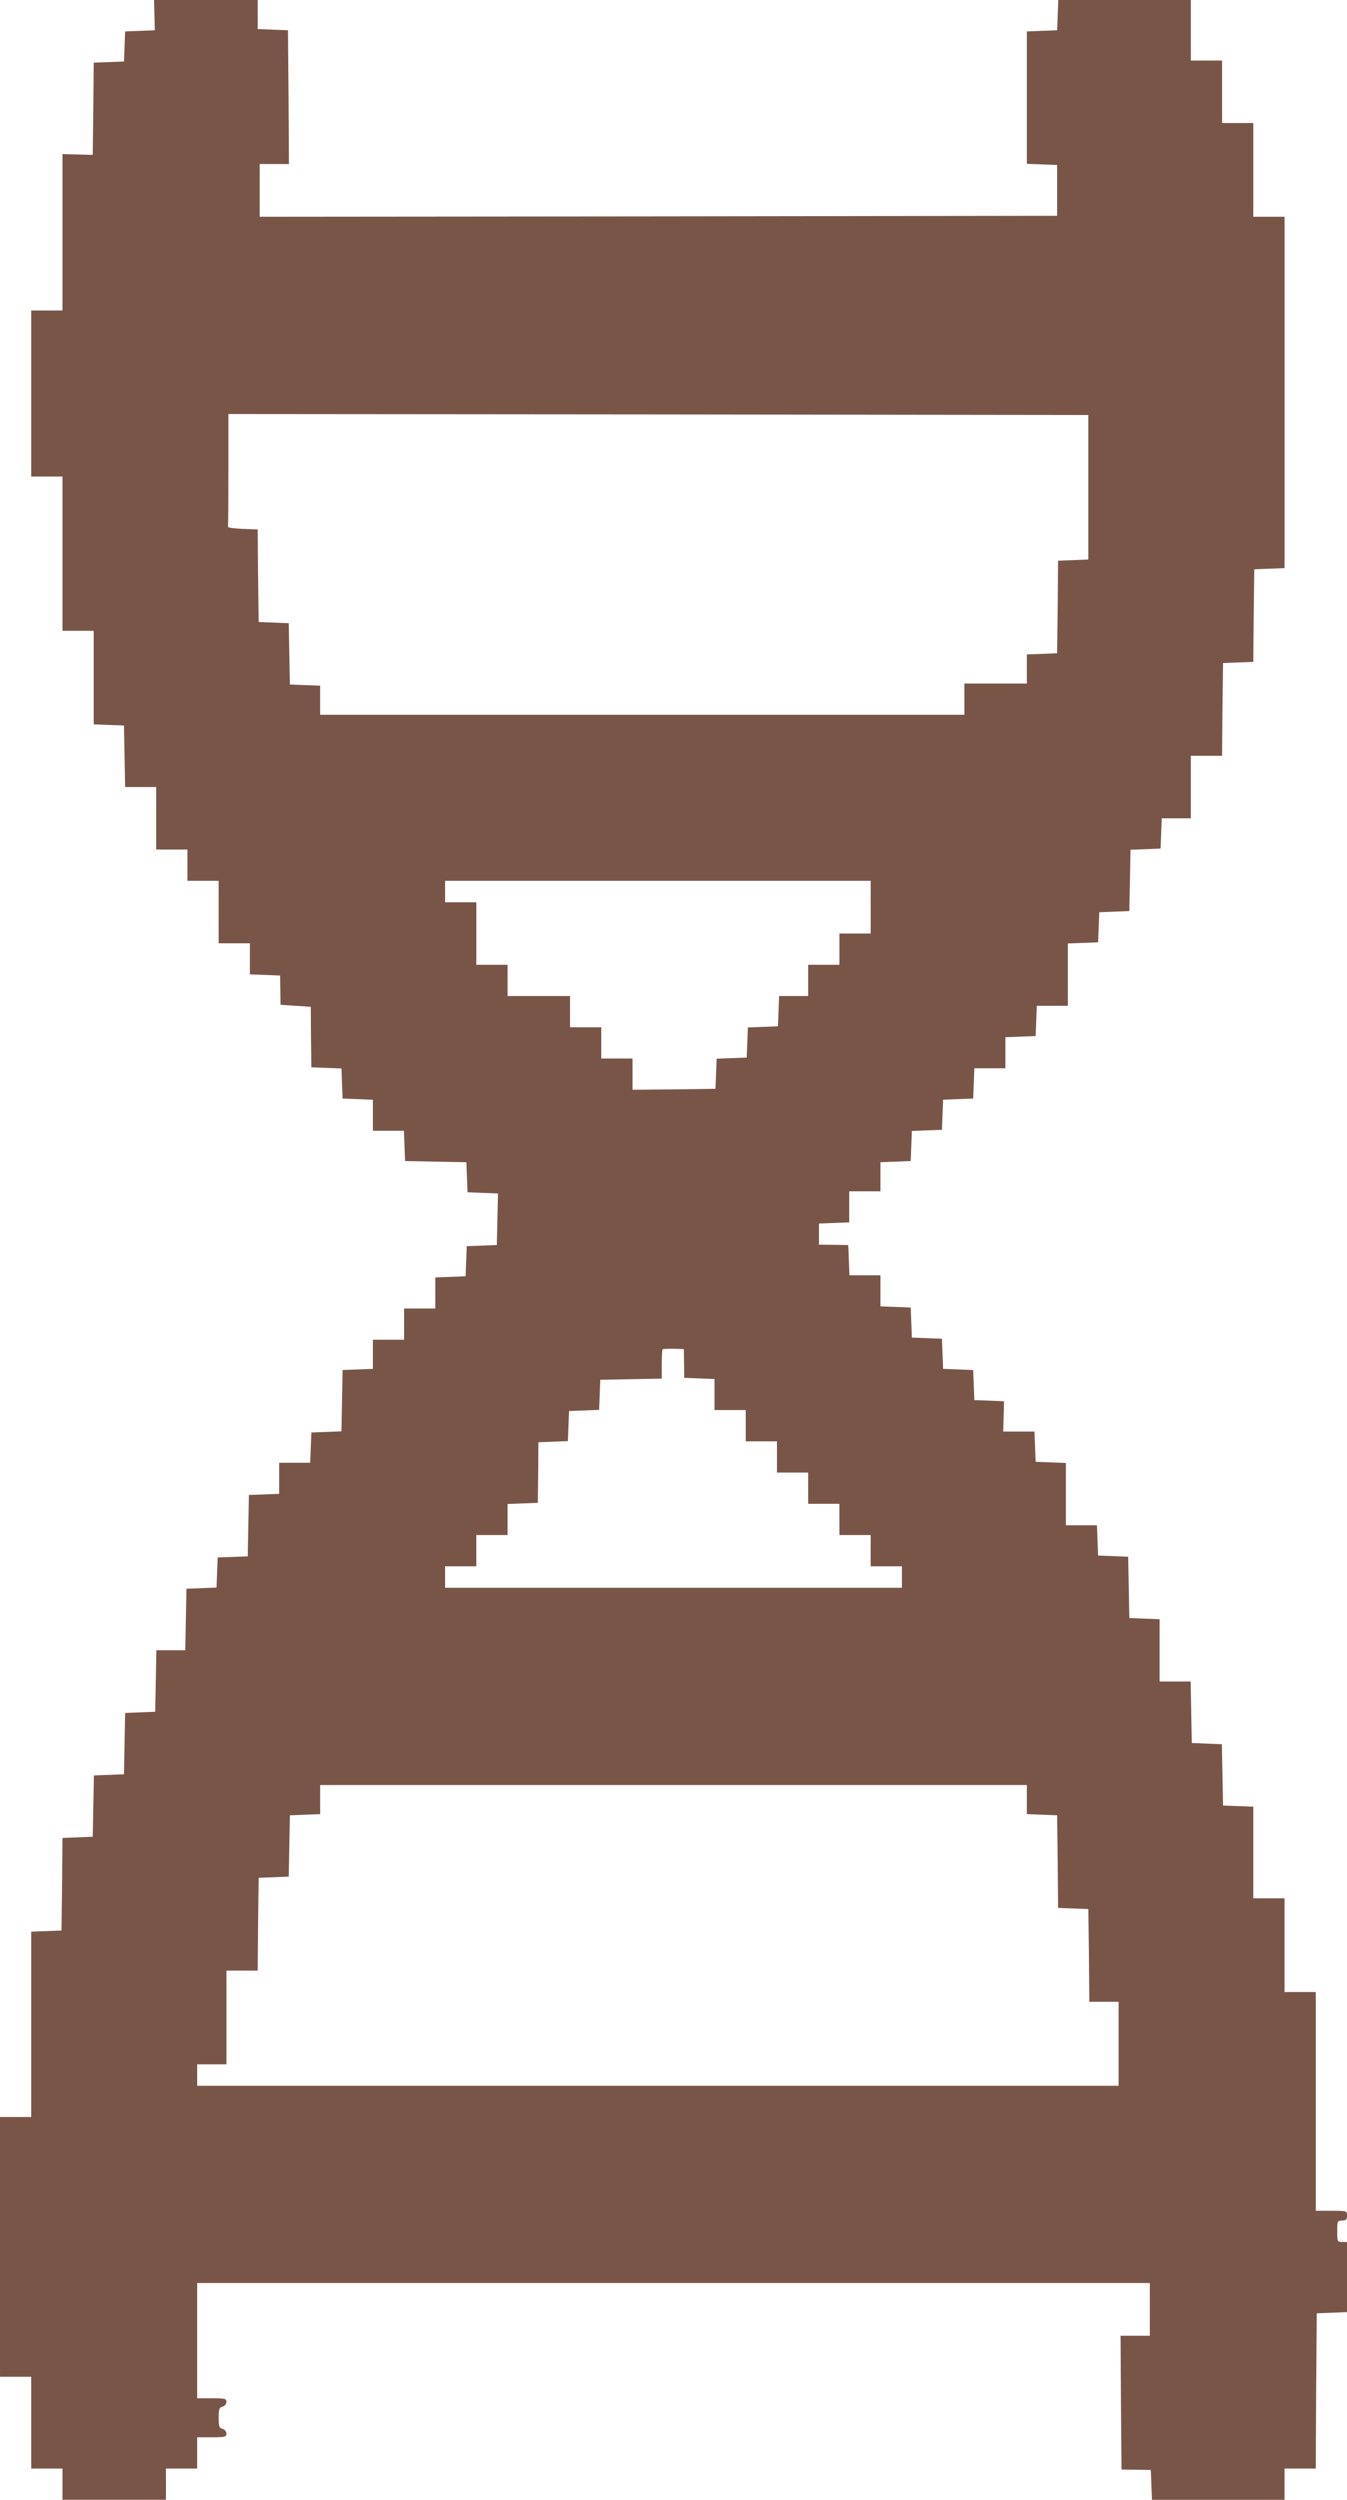
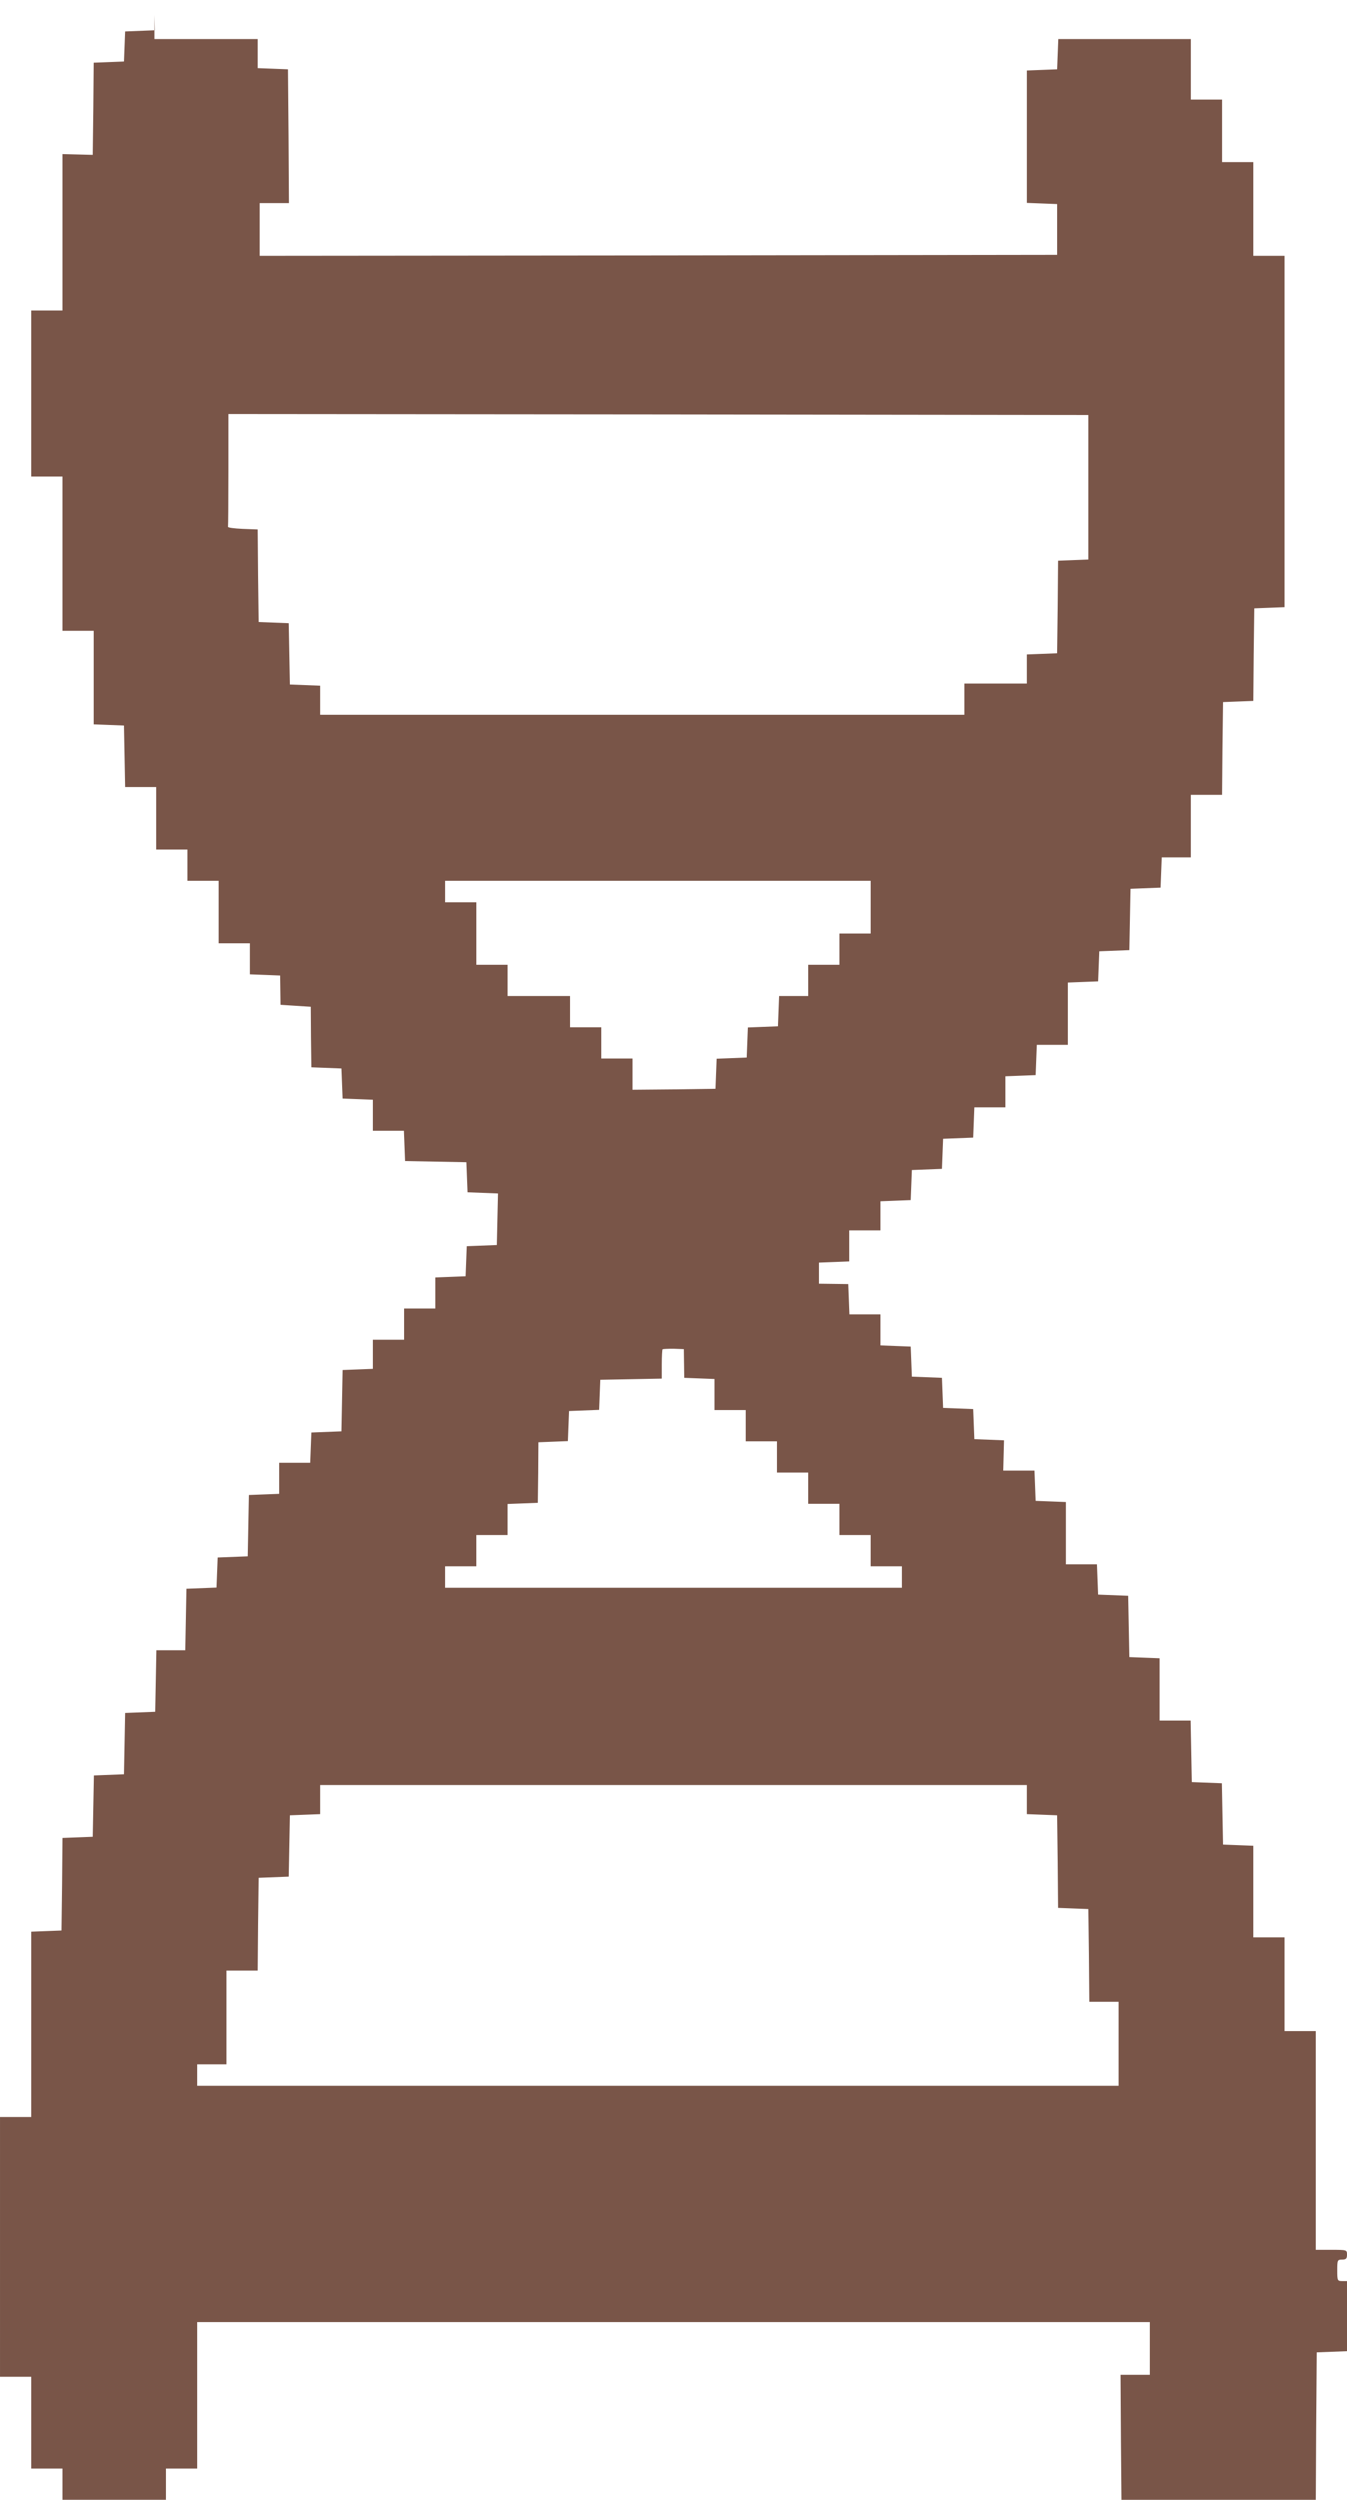
<svg xmlns="http://www.w3.org/2000/svg" version="1.0" width="690pt" height="1280pt" viewBox="0 0 690 1280" preserveAspectRatio="xMidYMid meet">
  <g transform="translate(0,1280) scale(0.1,-0.1)" fill="#795548" stroke="none">
-     <path d="M791 12723 l2 -78 -76 -3 -76 -3 -3 -77 -3 -77 -77 -3 -78 -3 -2 -236 -3 -236 -77 2 -78 2 0 -400 0 -401 -80 0 -80 0 0 -425 0 -425 80 0 80 0 0 -395 0 -395 80 0 80 0 0 -240 0 -239 78 -3 77 -3 3 -157 3 -158 79 0 80 0 0 -160 0 -160 80 0 80 0 0 -80 0 -80 80 0 80 0 0 -160 0 -160 80 0 80 0 0 -80 0 -79 78 -3 77 -3 1 -75 1 -75 77 -5 78 -5 1 -155 2 -155 77 -3 77 -3 3 -77 3 -77 78 -3 77 -3 0 -79 0 -80 80 0 79 0 3 -77 3 -78 157 -3 157 -3 3 -77 3 -77 78 -3 78 -3 -3 -132 -3 -132 -77 -3 -77 -3 -3 -77 -3 -77 -77 -3 -78 -3 0 -79 0 -80 -80 0 -80 0 0 -80 0 -80 -80 0 -80 0 0 -75 0 -74 -77 -3 -78 -3 -3 -157 -3 -157 -77 -3 -77 -3 -3 -77 -3 -78 -79 0 -80 0 0 -80 0 -79 -77 -3 -78 -3 -3 -157 -3 -157 -77 -3 -77 -3 -3 -77 -3 -77 -77 -3 -77 -3 -3 -158 -3 -157 -74 0 -74 0 -3 -158 -3 -157 -77 -3 -77 -3 -3 -157 -3 -157 -77 -3 -77 -3 -3 -157 -3 -157 -77 -3 -78 -3 -2 -237 -3 -237 -78 -3 -77 -3 0 -474 0 -475 -80 0 -80 0 0 -665 0 -665 80 0 80 0 0 -235 0 -235 80 0 80 0 0 -80 0 -80 265 0 265 0 0 80 0 80 80 0 80 0 0 80 0 80 75 0 c67 0 75 2 75 19 0 10 -9 21 -20 24 -17 4 -20 14 -20 57 0 43 3 53 20 57 11 3 20 14 20 24 0 17 -8 19 -75 19 l-75 0 0 295 0 295 2440 0 2440 0 0 -135 0 -135 -75 0 -75 0 2 -342 3 -343 75 -1 75 -1 3 -77 3 -76 339 0 340 0 0 80 0 80 80 0 80 0 2 398 3 397 77 3 78 3 0 179 0 180 -25 0 c-24 0 -25 3 -25 55 0 52 1 55 25 55 20 0 25 5 25 25 0 25 -1 25 -80 25 l-80 0 0 560 0 560 -80 0 -80 0 0 240 0 240 -80 0 -80 0 0 235 0 234 -77 3 -78 3 -3 157 -3 157 -77 3 -77 3 -3 158 -3 157 -79 0 -80 0 0 160 0 159 -77 3 -78 3 -3 157 -3 157 -77 3 -77 3 -3 78 -3 77 -79 0 -80 0 0 160 0 159 -77 3 -78 3 -3 78 -3 77 -80 0 -80 0 2 78 2 77 -76 3 -76 3 -3 77 -3 77 -77 3 -77 3 -3 77 -3 77 -77 3 -77 3 -3 77 -3 77 -77 3 -78 3 0 79 0 80 -80 0 -79 0 -3 78 -3 77 -75 1 -75 1 0 54 0 54 78 3 77 3 0 79 0 80 80 0 80 0 0 75 0 74 78 3 77 3 3 77 3 77 77 3 77 3 3 77 3 77 77 3 77 3 3 78 3 77 79 0 80 0 0 80 0 79 78 3 77 3 3 78 3 77 79 0 80 0 0 160 0 159 78 3 77 3 3 77 3 77 77 3 77 3 3 157 3 157 77 3 77 3 3 78 3 77 74 0 75 0 0 160 0 160 80 0 80 0 2 238 3 237 77 3 78 3 2 237 3 237 78 3 77 3 0 899 0 900 -80 0 -80 0 0 240 0 240 -80 0 -80 0 0 160 0 160 -80 0 -80 0 0 155 0 155 -340 0 -339 0 -3 -77 -3 -78 -77 -3 -78 -3 0 -339 0 -339 78 -3 77 -3 0 -130 0 -130 -2042 -3 -2043 -2 0 135 0 135 75 0 75 0 -2 343 -3 342 -77 3 -78 3 0 74 0 75 -266 0 -265 0 2 -77z m4784 -2418 l0 -370 -77 -3 -78 -3 -2 -237 -3 -237 -77 -3 -78 -3 0 -74 0 -75 -160 0 -160 0 0 -80 0 -80 -1650 0 -1650 0 0 75 0 74 -77 3 -78 3 -3 157 -3 157 -77 3 -77 3 -3 237 -2 237 -78 3 c-42 2 -76 6 -74 11 1 4 2 135 2 292 l0 285 2203 -2 2202 -3 0 -370z m-1115 -2150 l0 -135 -80 0 -80 0 0 -80 0 -80 -80 0 -80 0 0 -80 0 -80 -75 0 -74 0 -3 -77 -3 -78 -77 -3 -77 -3 -3 -77 -3 -77 -77 -3 -77 -3 -3 -77 -3 -77 -212 -3 -213 -2 0 80 0 80 -80 0 -80 0 0 80 0 80 -80 0 -80 0 0 80 0 80 -160 0 -160 0 0 80 0 80 -80 0 -80 0 0 160 0 160 -80 0 -80 0 0 55 0 55 1090 0 1090 0 0 -135z m-956 -2336 l1 -74 78 -3 77 -3 0 -79 0 -80 80 0 80 0 0 -80 0 -80 80 0 80 0 0 -80 0 -80 80 0 80 0 0 -80 0 -80 80 0 80 0 0 -80 0 -80 80 0 80 0 0 -80 0 -80 80 0 80 0 0 -55 0 -55 -1170 0 -1170 0 0 55 0 55 80 0 80 0 0 80 0 80 80 0 80 0 0 80 0 79 78 3 77 3 2 155 1 155 76 3 75 3 3 77 3 77 77 3 77 3 3 77 3 77 158 3 157 3 0 73 c0 40 2 75 4 77 2 2 28 3 56 3 l53 -2 1 -73z m1756 -2234 l0 -74 78 -3 77 -3 3 -237 2 -237 78 -3 77 -3 3 -237 2 -238 75 0 75 0 0 -215 0 -215 -2360 0 -2360 0 0 55 0 55 75 0 75 0 0 240 0 240 80 0 80 0 2 238 3 237 77 3 77 3 3 157 3 157 78 3 77 3 0 74 0 75 1810 0 1810 0 0 -75z" />
+     <path d="M791 12723 l2 -78 -76 -3 -76 -3 -3 -77 -3 -77 -77 -3 -78 -3 -2 -236 -3 -236 -77 2 -78 2 0 -400 0 -401 -80 0 -80 0 0 -425 0 -425 80 0 80 0 0 -395 0 -395 80 0 80 0 0 -240 0 -239 78 -3 77 -3 3 -157 3 -158 79 0 80 0 0 -160 0 -160 80 0 80 0 0 -80 0 -80 80 0 80 0 0 -160 0 -160 80 0 80 0 0 -80 0 -79 78 -3 77 -3 1 -75 1 -75 77 -5 78 -5 1 -155 2 -155 77 -3 77 -3 3 -77 3 -77 78 -3 77 -3 0 -79 0 -80 80 0 79 0 3 -77 3 -78 157 -3 157 -3 3 -77 3 -77 78 -3 78 -3 -3 -132 -3 -132 -77 -3 -77 -3 -3 -77 -3 -77 -77 -3 -78 -3 0 -79 0 -80 -80 0 -80 0 0 -80 0 -80 -80 0 -80 0 0 -75 0 -74 -77 -3 -78 -3 -3 -157 -3 -157 -77 -3 -77 -3 -3 -77 -3 -78 -79 0 -80 0 0 -80 0 -79 -77 -3 -78 -3 -3 -157 -3 -157 -77 -3 -77 -3 -3 -77 -3 -77 -77 -3 -77 -3 -3 -158 -3 -157 -74 0 -74 0 -3 -158 -3 -157 -77 -3 -77 -3 -3 -157 -3 -157 -77 -3 -77 -3 -3 -157 -3 -157 -77 -3 -78 -3 -2 -237 -3 -237 -78 -3 -77 -3 0 -474 0 -475 -80 0 -80 0 0 -665 0 -665 80 0 80 0 0 -235 0 -235 80 0 80 0 0 -80 0 -80 265 0 265 0 0 80 0 80 80 0 80 0 0 80 0 80 75 0 l-75 0 0 295 0 295 2440 0 2440 0 0 -135 0 -135 -75 0 -75 0 2 -342 3 -343 75 -1 75 -1 3 -77 3 -76 339 0 340 0 0 80 0 80 80 0 80 0 2 398 3 397 77 3 78 3 0 179 0 180 -25 0 c-24 0 -25 3 -25 55 0 52 1 55 25 55 20 0 25 5 25 25 0 25 -1 25 -80 25 l-80 0 0 560 0 560 -80 0 -80 0 0 240 0 240 -80 0 -80 0 0 235 0 234 -77 3 -78 3 -3 157 -3 157 -77 3 -77 3 -3 158 -3 157 -79 0 -80 0 0 160 0 159 -77 3 -78 3 -3 157 -3 157 -77 3 -77 3 -3 78 -3 77 -79 0 -80 0 0 160 0 159 -77 3 -78 3 -3 78 -3 77 -80 0 -80 0 2 78 2 77 -76 3 -76 3 -3 77 -3 77 -77 3 -77 3 -3 77 -3 77 -77 3 -77 3 -3 77 -3 77 -77 3 -78 3 0 79 0 80 -80 0 -79 0 -3 78 -3 77 -75 1 -75 1 0 54 0 54 78 3 77 3 0 79 0 80 80 0 80 0 0 75 0 74 78 3 77 3 3 77 3 77 77 3 77 3 3 77 3 77 77 3 77 3 3 78 3 77 79 0 80 0 0 80 0 79 78 3 77 3 3 78 3 77 79 0 80 0 0 160 0 159 78 3 77 3 3 77 3 77 77 3 77 3 3 157 3 157 77 3 77 3 3 78 3 77 74 0 75 0 0 160 0 160 80 0 80 0 2 238 3 237 77 3 78 3 2 237 3 237 78 3 77 3 0 899 0 900 -80 0 -80 0 0 240 0 240 -80 0 -80 0 0 160 0 160 -80 0 -80 0 0 155 0 155 -340 0 -339 0 -3 -77 -3 -78 -77 -3 -78 -3 0 -339 0 -339 78 -3 77 -3 0 -130 0 -130 -2042 -3 -2043 -2 0 135 0 135 75 0 75 0 -2 343 -3 342 -77 3 -78 3 0 74 0 75 -266 0 -265 0 2 -77z m4784 -2418 l0 -370 -77 -3 -78 -3 -2 -237 -3 -237 -77 -3 -78 -3 0 -74 0 -75 -160 0 -160 0 0 -80 0 -80 -1650 0 -1650 0 0 75 0 74 -77 3 -78 3 -3 157 -3 157 -77 3 -77 3 -3 237 -2 237 -78 3 c-42 2 -76 6 -74 11 1 4 2 135 2 292 l0 285 2203 -2 2202 -3 0 -370z m-1115 -2150 l0 -135 -80 0 -80 0 0 -80 0 -80 -80 0 -80 0 0 -80 0 -80 -75 0 -74 0 -3 -77 -3 -78 -77 -3 -77 -3 -3 -77 -3 -77 -77 -3 -77 -3 -3 -77 -3 -77 -212 -3 -213 -2 0 80 0 80 -80 0 -80 0 0 80 0 80 -80 0 -80 0 0 80 0 80 -160 0 -160 0 0 80 0 80 -80 0 -80 0 0 160 0 160 -80 0 -80 0 0 55 0 55 1090 0 1090 0 0 -135z m-956 -2336 l1 -74 78 -3 77 -3 0 -79 0 -80 80 0 80 0 0 -80 0 -80 80 0 80 0 0 -80 0 -80 80 0 80 0 0 -80 0 -80 80 0 80 0 0 -80 0 -80 80 0 80 0 0 -80 0 -80 80 0 80 0 0 -55 0 -55 -1170 0 -1170 0 0 55 0 55 80 0 80 0 0 80 0 80 80 0 80 0 0 80 0 79 78 3 77 3 2 155 1 155 76 3 75 3 3 77 3 77 77 3 77 3 3 77 3 77 158 3 157 3 0 73 c0 40 2 75 4 77 2 2 28 3 56 3 l53 -2 1 -73z m1756 -2234 l0 -74 78 -3 77 -3 3 -237 2 -237 78 -3 77 -3 3 -237 2 -238 75 0 75 0 0 -215 0 -215 -2360 0 -2360 0 0 55 0 55 75 0 75 0 0 240 0 240 80 0 80 0 2 238 3 237 77 3 77 3 3 157 3 157 78 3 77 3 0 74 0 75 1810 0 1810 0 0 -75z" />
  </g>
</svg>